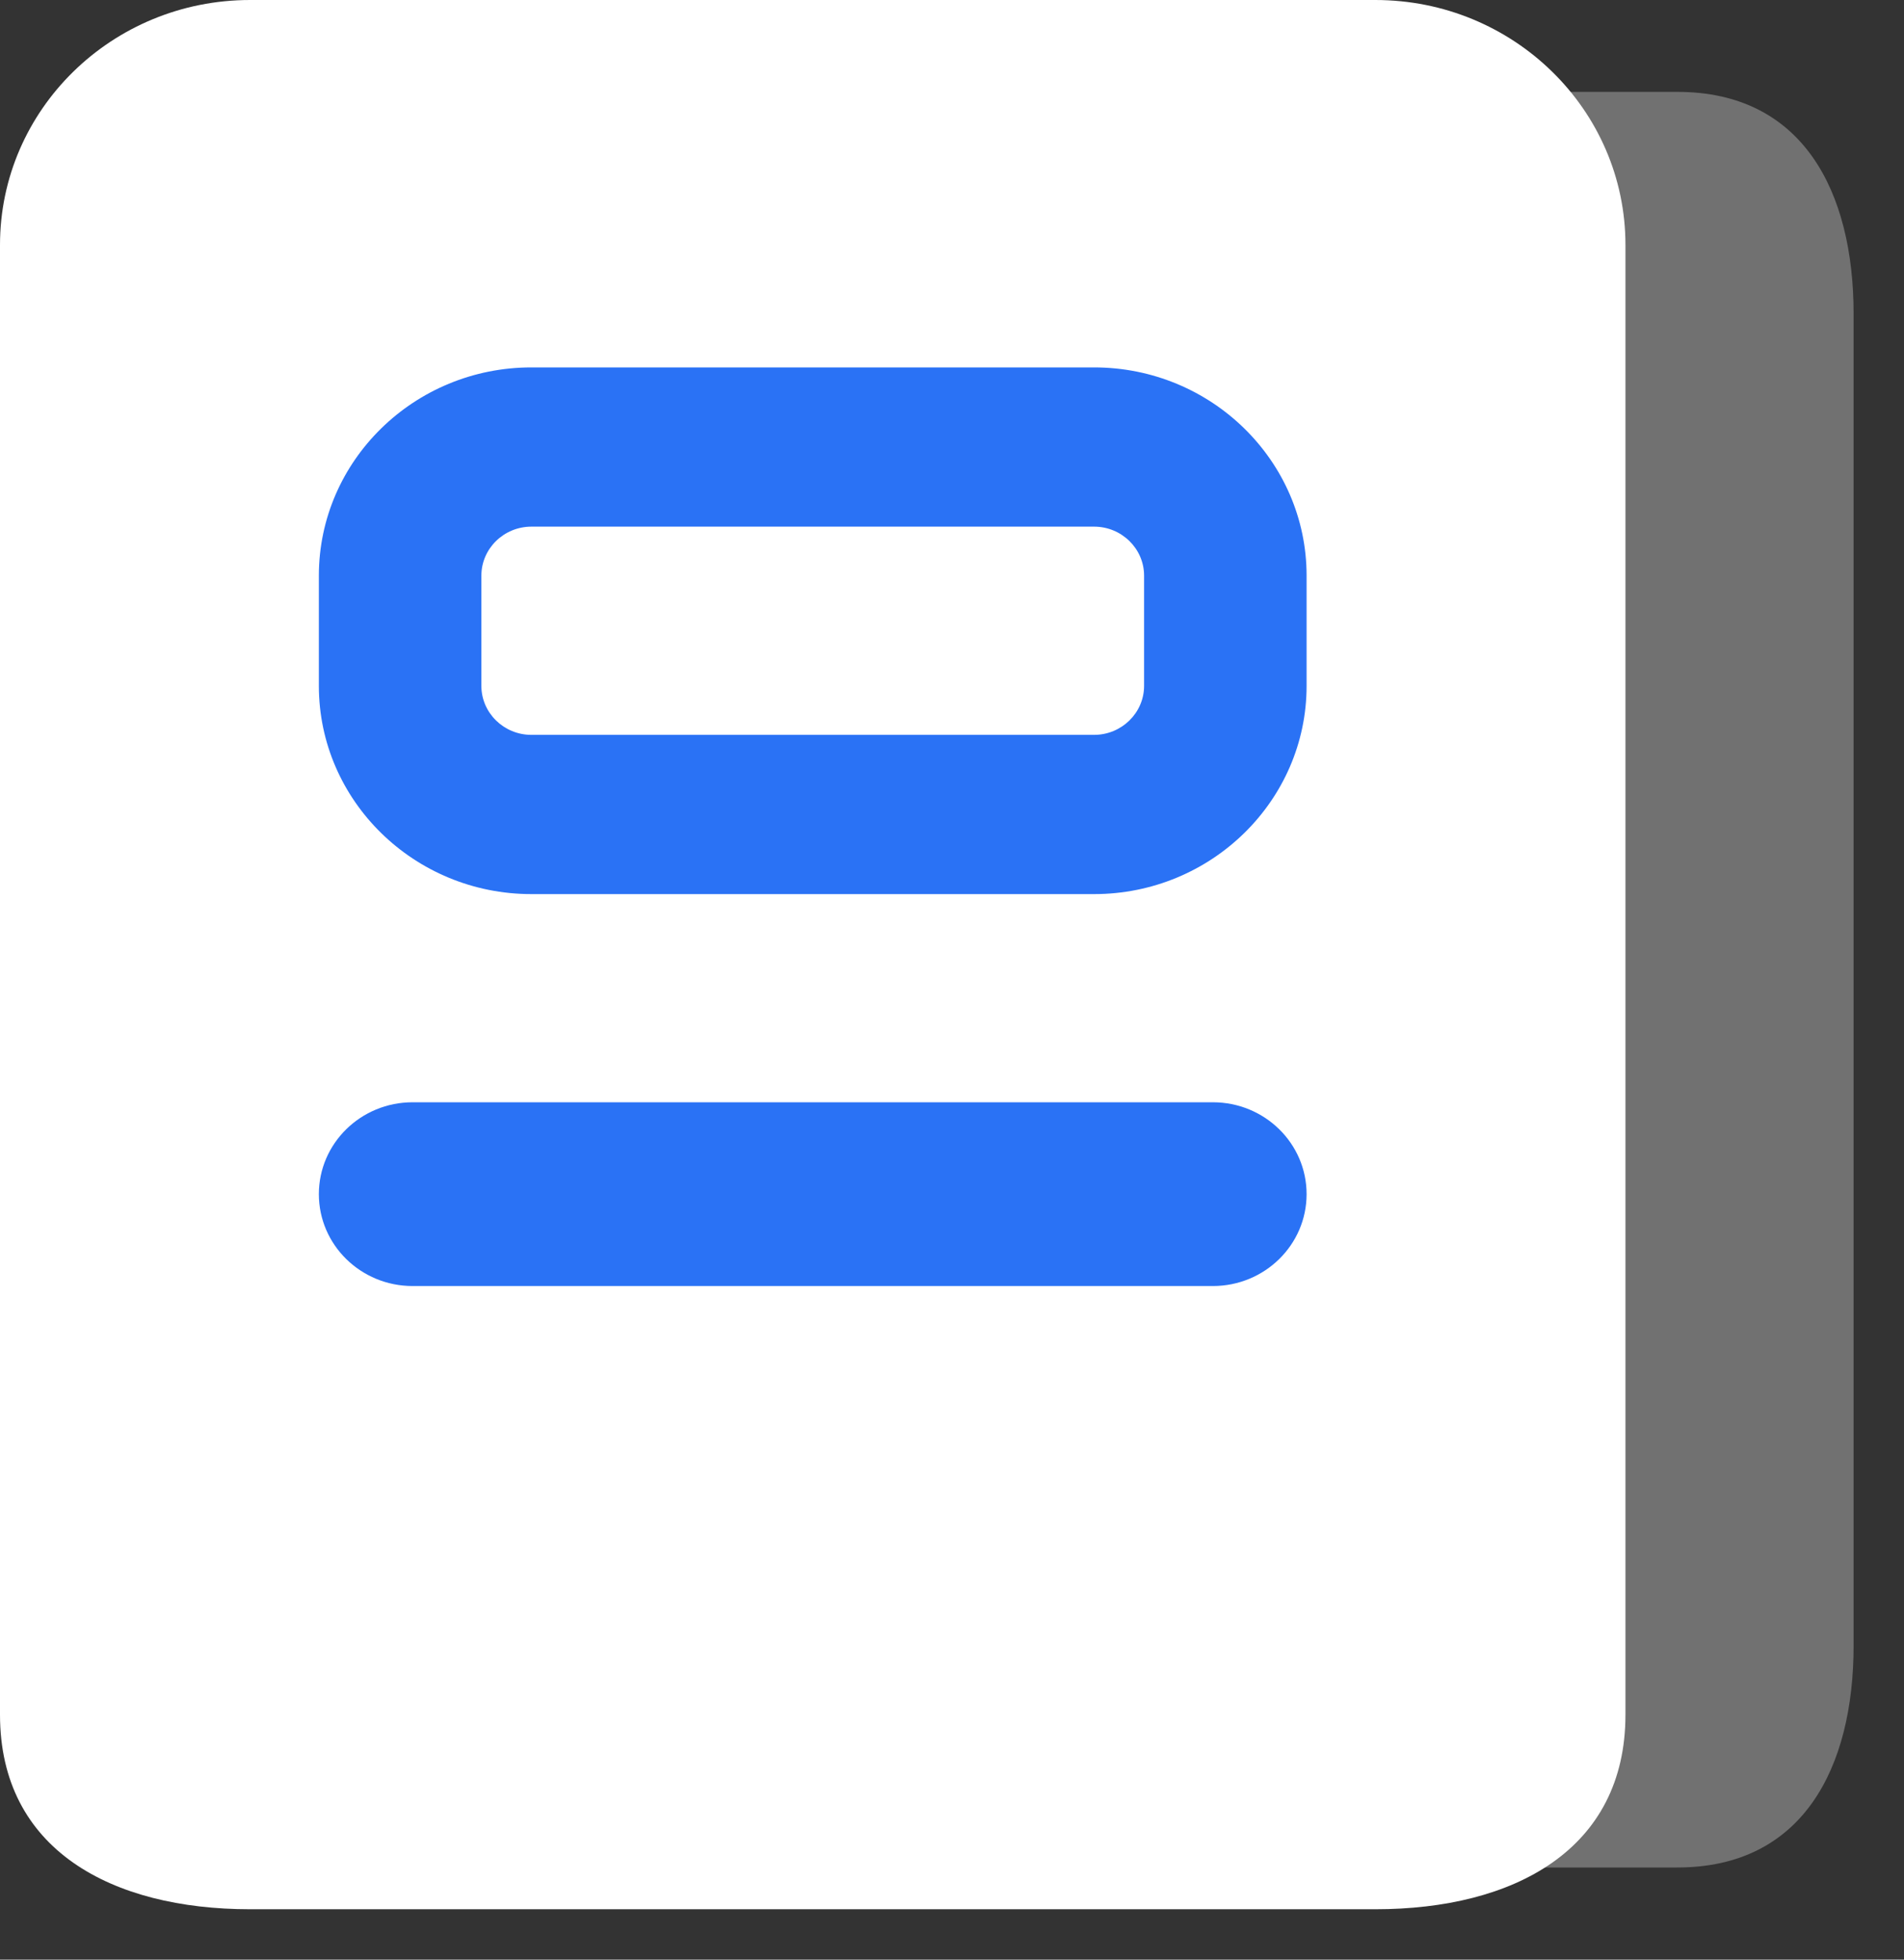
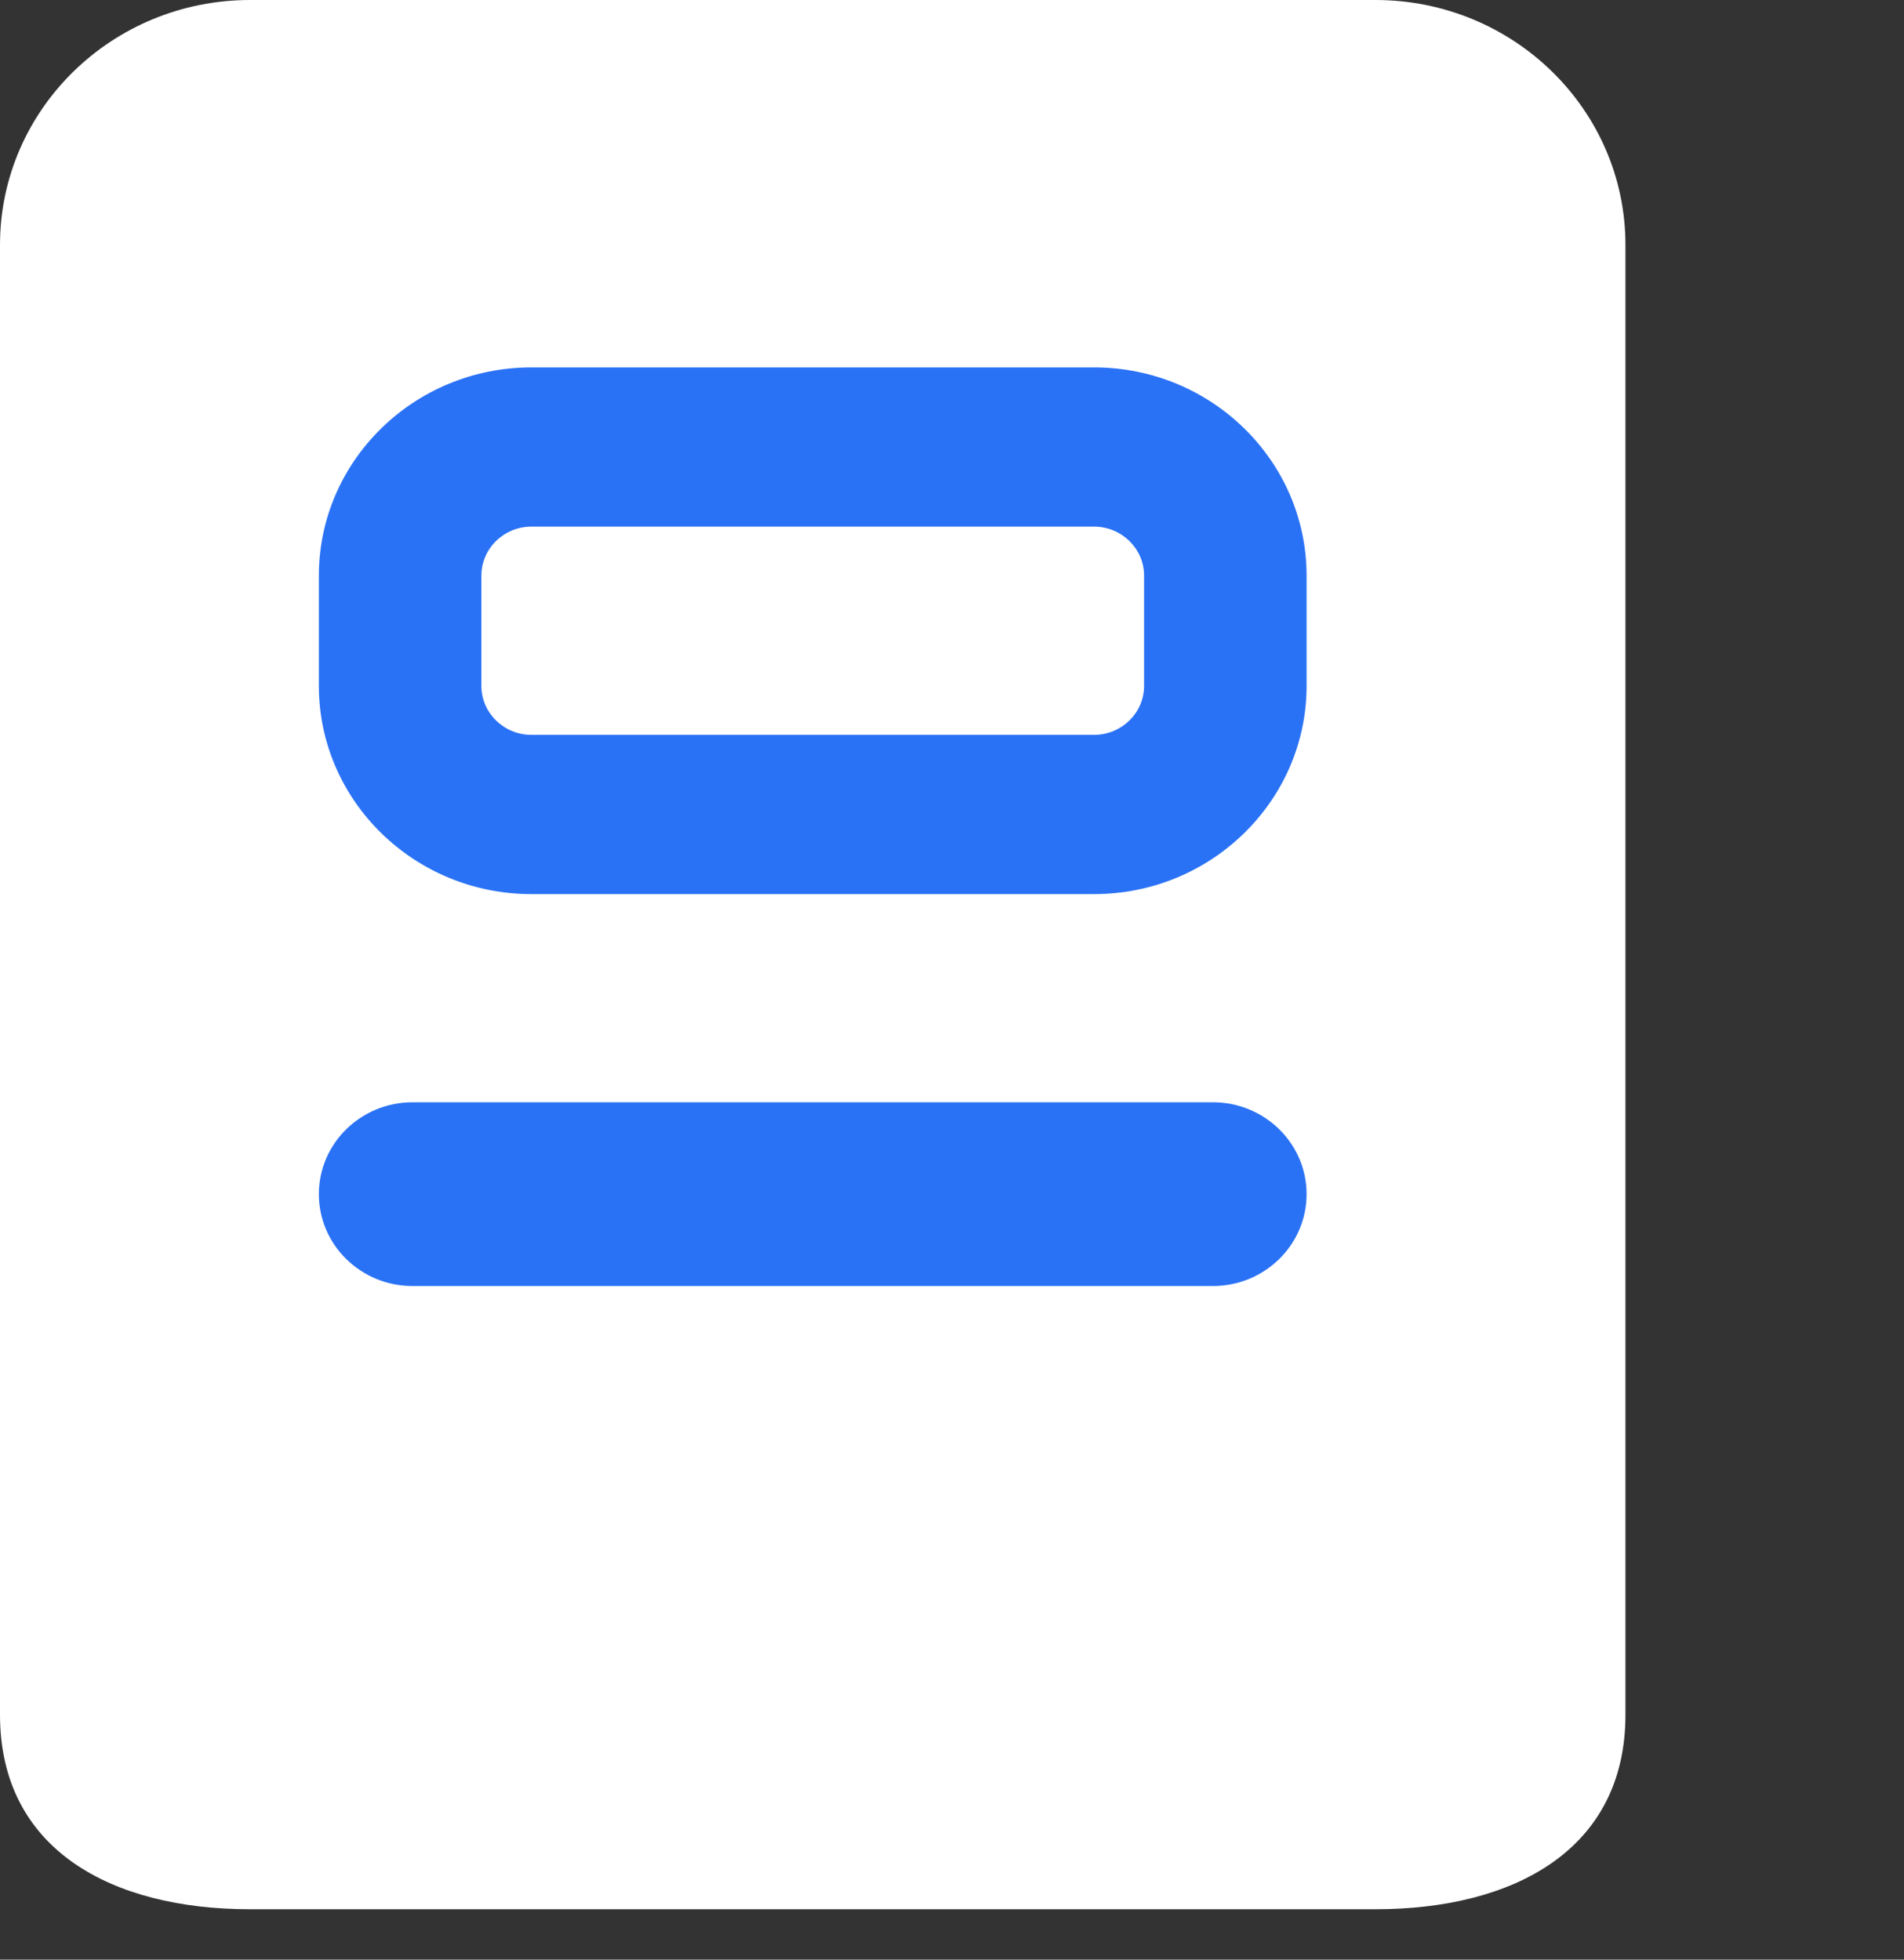
<svg xmlns="http://www.w3.org/2000/svg" width="34" height="35" viewBox="0 0 34 35">
  <rect x="0" y="0" width="34" height="35" fill="#333333" stroke="none" />
-   <path fill-rule="evenodd" opacity="0.302" fill="rgb(255, 255, 255)" d="M11.745,1.641 L29.954,1.641 C32.189,1.641 33.1,3.415 33.1,5.605 L33.1,29.390 C33.1,31.579 32.189,33.354 29.954,33.354 L11.745,33.354 " />
  <path fill-rule="evenodd" fill="rgb(255, 255, 255)" d="M4.465,-0.000 L24.560,-0.000 C27.027,-0.000 29.026,1.959 29.026,4.375 L29.026,30.625 C29.026,33.041 27.027,34.1 24.560,34.1 L4.465,34.1 C1.999,34.1 -0.000,33.041 -0.000,30.625 L-0.000,4.375 C-0.000,1.959 1.999,-0.000 4.465,-0.000 L4.465,-0.000 Z" />
  <path fill-rule="evenodd" fill="rgb(42, 114, 245)" d="M21.658,22.969 L7.368,22.969 C6.443,22.969 5.694,22.234 5.694,21.328 C5.694,20.422 6.443,19.687 7.368,19.687 L21.658,19.687 C22.583,19.687 23.332,20.422 23.332,21.328 C23.332,22.234 22.583,22.969 21.658,22.969 L21.658,22.969 ZM19.537,15.969 L9.489,15.969 C7.396,15.969 5.694,14.300 5.694,12.250 L5.694,10.281 C5.694,8.230 7.396,6.562 9.489,6.562 L19.537,6.562 C21.630,6.562 23.332,8.230 23.332,10.281 L23.332,12.250 C23.332,14.300 21.630,15.969 19.537,15.969 L19.537,15.969 ZM9.489,9.406 C8.997,9.406 8.596,9.799 8.596,10.281 L8.596,12.250 C8.596,12.732 8.997,13.125 9.489,13.125 L19.537,13.125 C20.029,13.125 20.430,12.732 20.430,12.250 L20.430,10.281 C20.430,9.799 20.029,9.406 19.537,9.406 L9.489,9.406 Z" />
</svg>